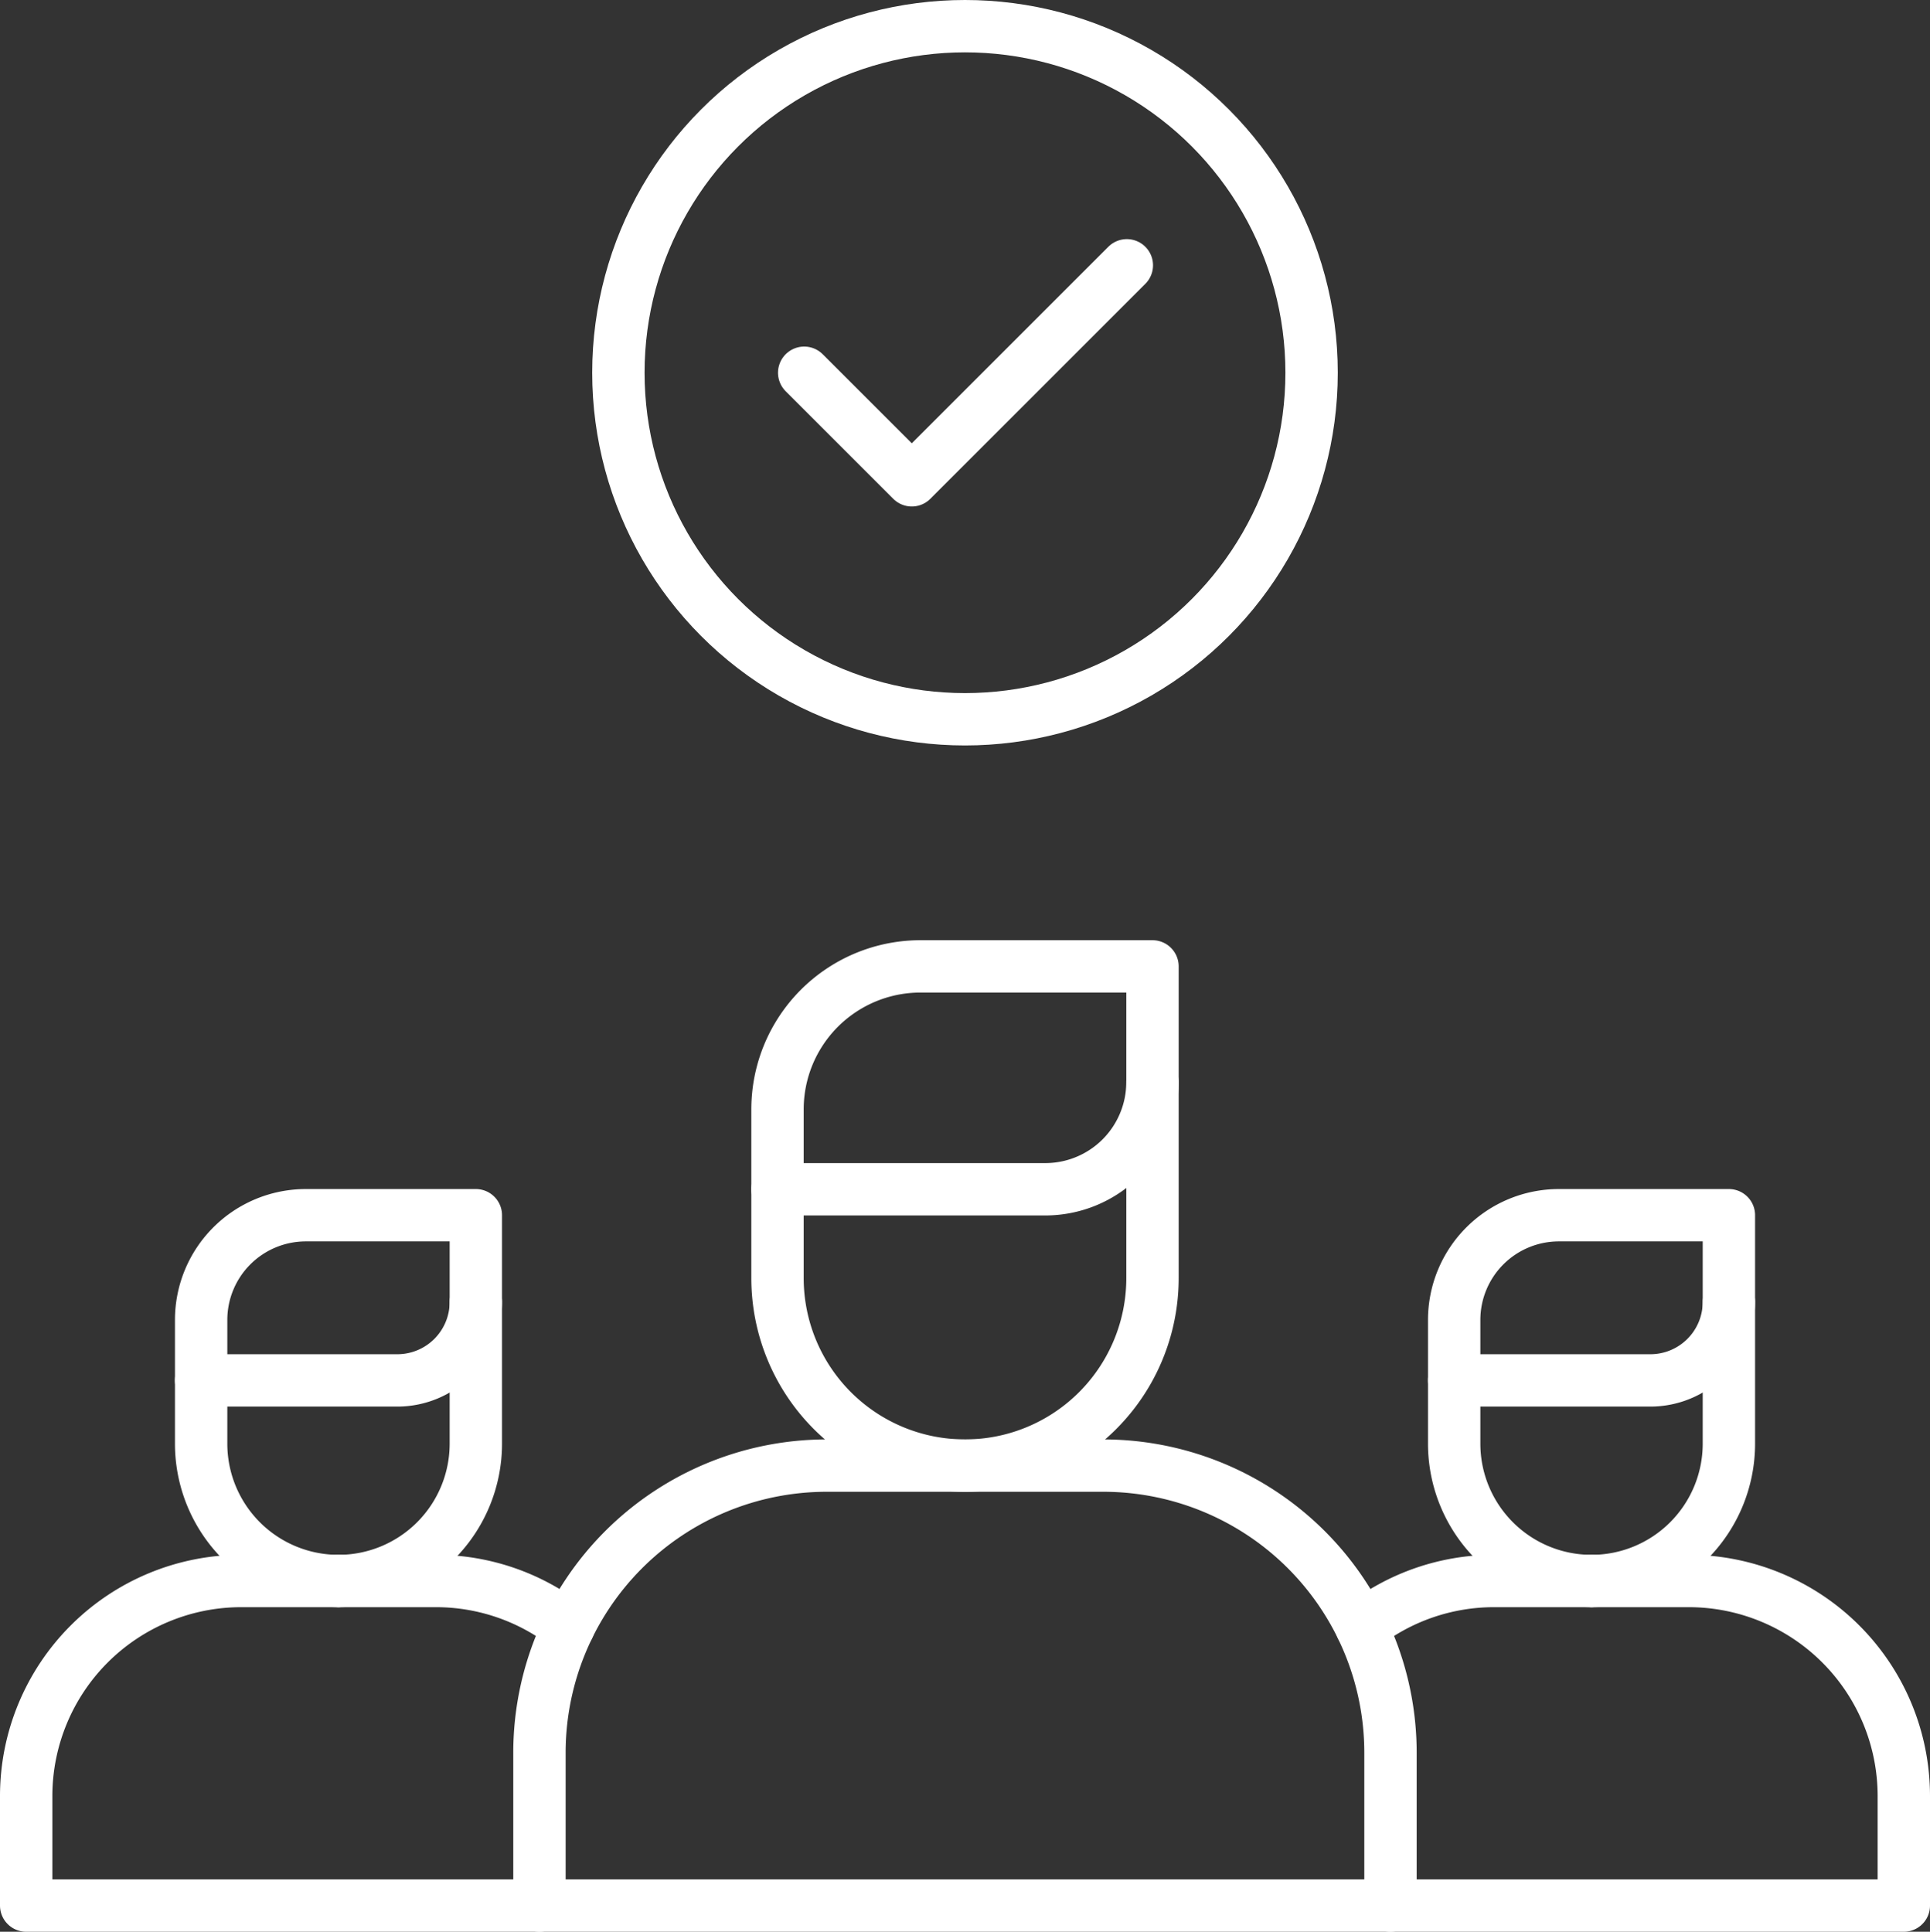
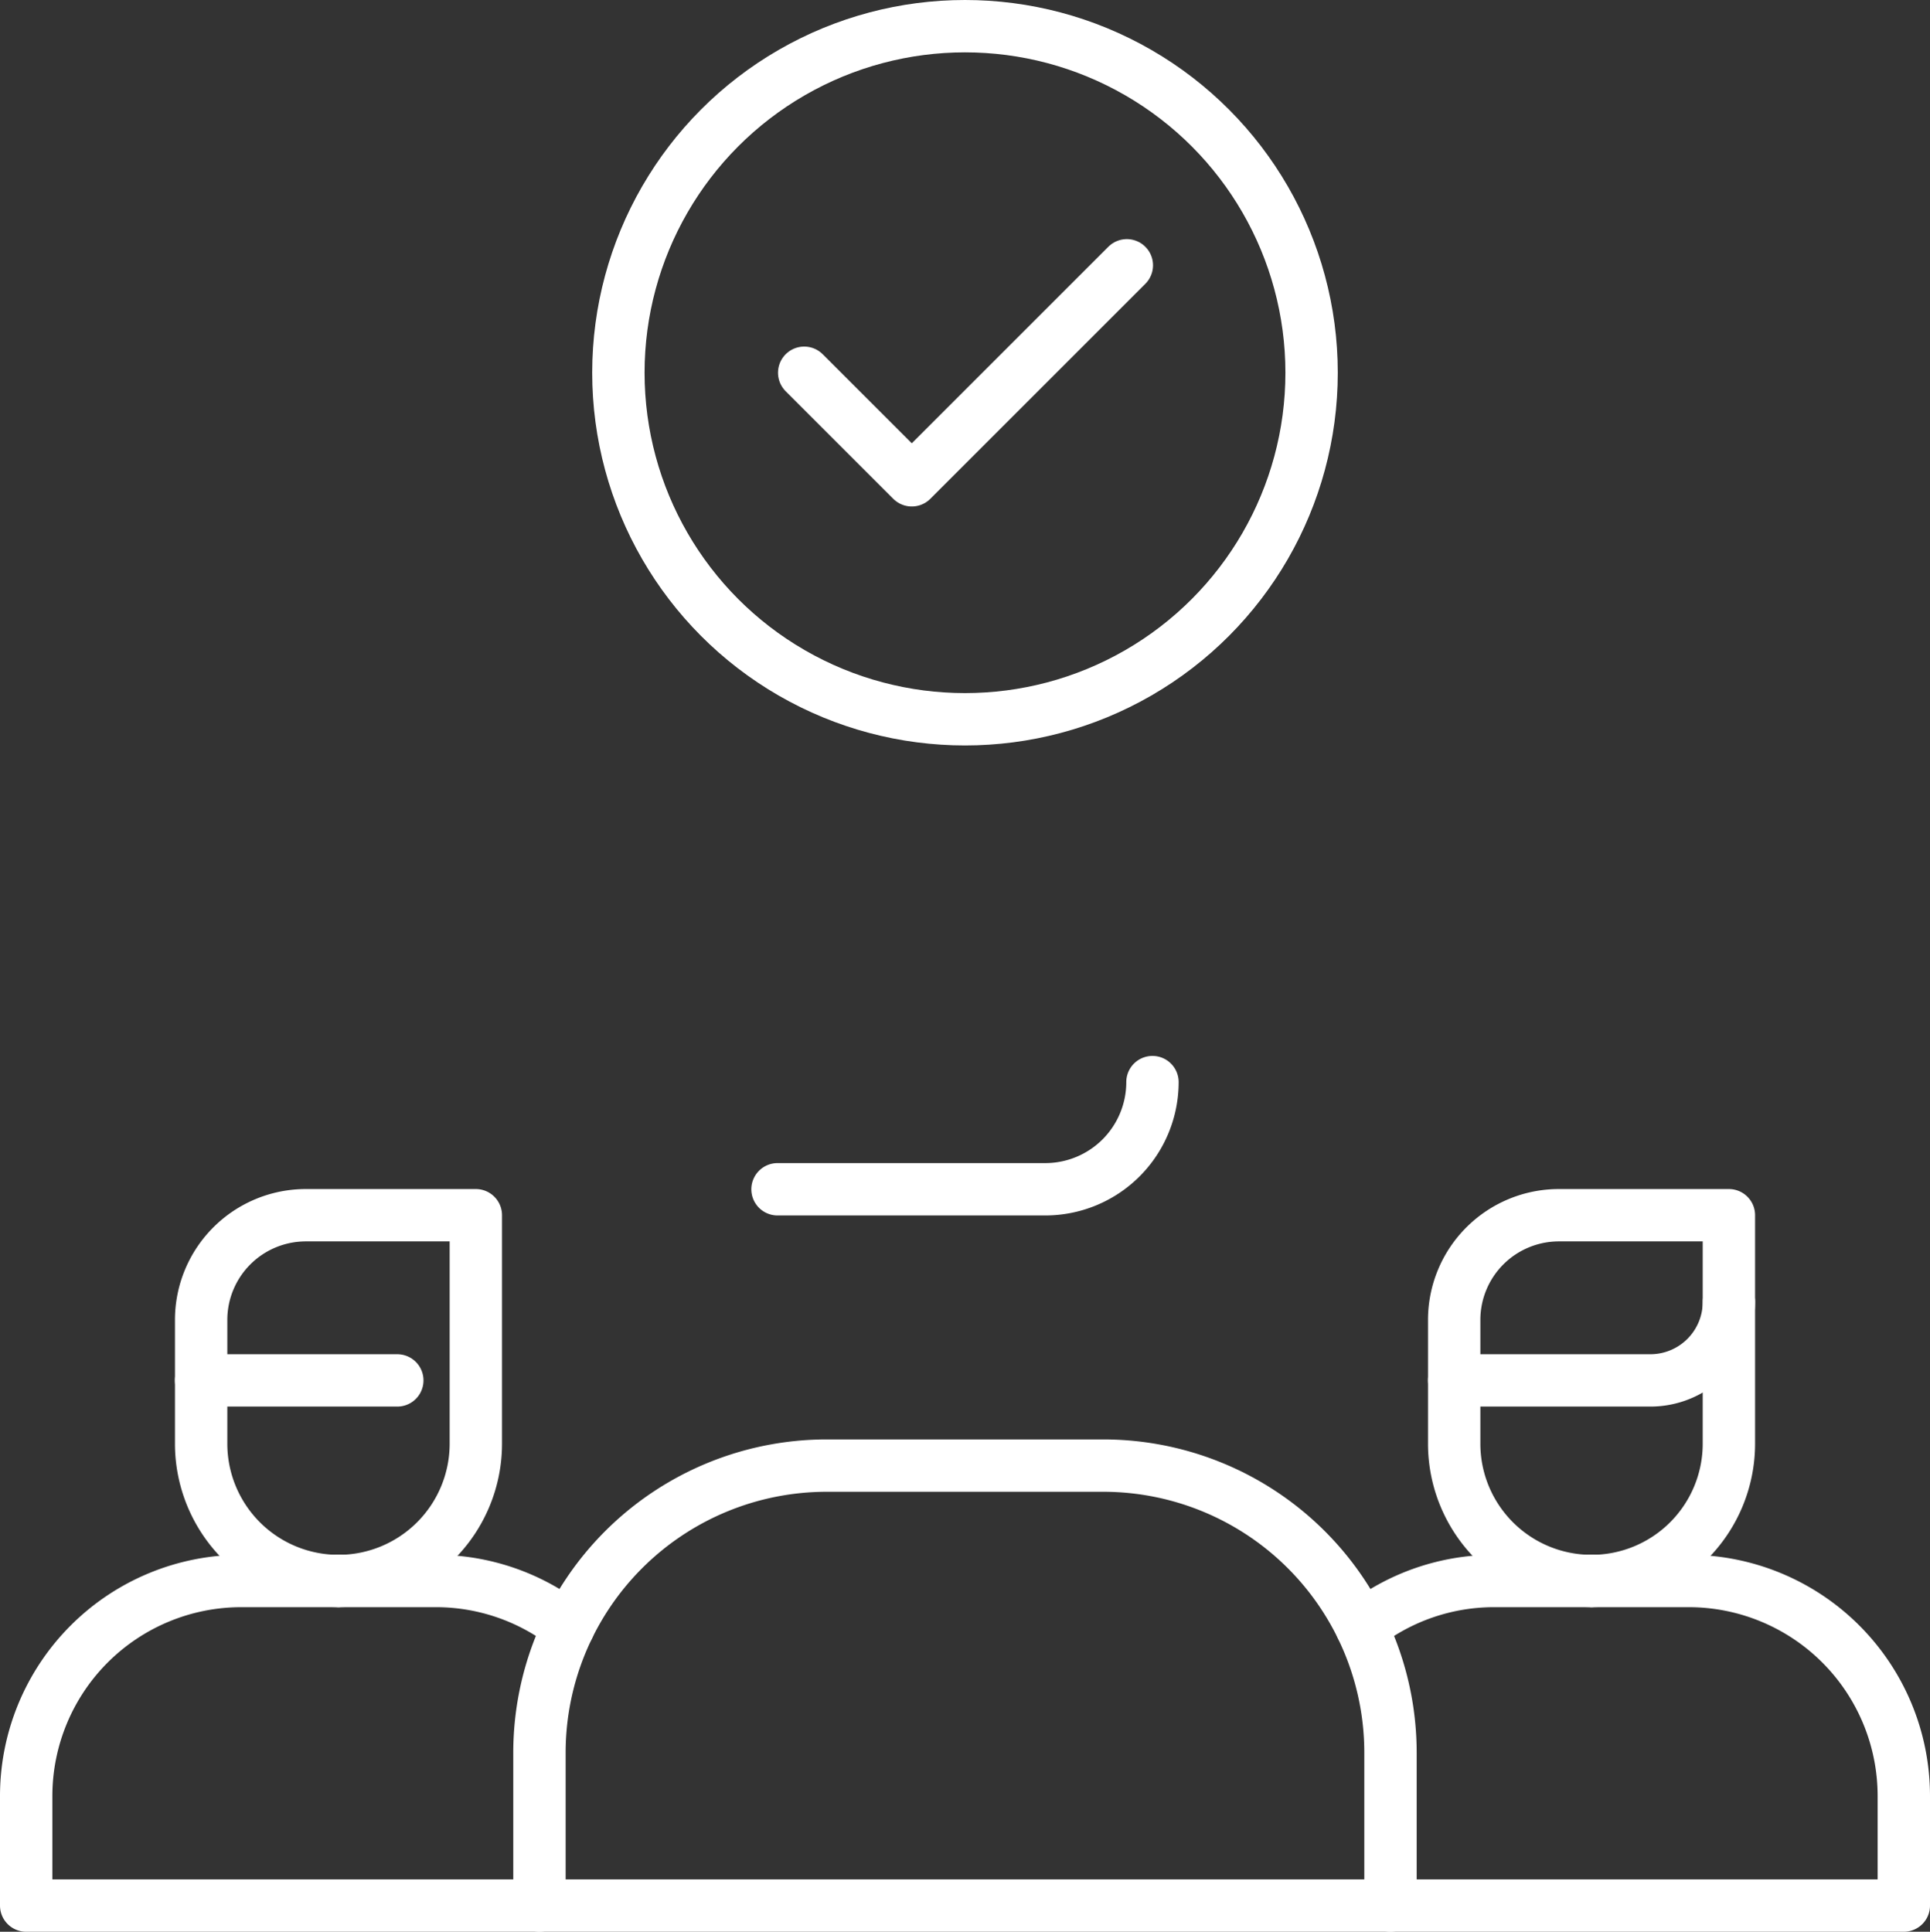
<svg xmlns="http://www.w3.org/2000/svg" width="110.575" height="110.693" viewBox="0 0 110.575 110.693">
  <rect x="0" y="0" width="110.575" height="110.693" fill="#333333" stroke="none" />
  <g id="ICONO_Talento" data-name="ICONO Talento" transform="translate(-536.147 -2880.507)">
    <circle id="Elipse_2" data-name="Elipse 2" cx="19.858" cy="19.858" r="19.858" transform="translate(571.576 2882.007)" fill="none" stroke="#fff" stroke-linecap="round" stroke-linejoin="round" stroke-width="3" />
    <path id="Trazado_102" data-name="Trazado 102" d="M93.437,24.771,81.116,37.092l-6.165-6.164" transform="translate(507.27 2870.938)" fill="none" stroke="#fff" stroke-linecap="round" stroke-linejoin="round" stroke-width="3" />
    <path id="Trazado_103" data-name="Trazado 103" d="M92.184,147.315h5.567a12.325,12.325,0,0,1,12.324,12.324v6.274H2.5v-6.274a12.325,12.325,0,0,1,12.325-12.324h5.567" transform="translate(535.147 2823.787)" fill="none" stroke="#fff" stroke-linecap="round" stroke-linejoin="round" stroke-width="3" />
-     <path id="Trazado_104" data-name="Trazado 104" d="M83.208,118.676h0A10.741,10.741,0,0,0,93.95,107.934V90.07H80.659a8.191,8.191,0,0,0-8.192,8.191v9.673A10.742,10.742,0,0,0,83.208,118.676Z" transform="translate(508.226 2845.813)" fill="none" stroke="#fff" stroke-linecap="round" stroke-linejoin="round" stroke-width="3" />
    <path id="Trazado_105" data-name="Trazado 105" d="M26.66,134.207h0a7.87,7.87,0,0,0,7.87-7.87v-13.09H24.792a6,6,0,0,0-6,6v7.088A7.87,7.87,0,0,0,26.66,134.207Z" transform="translate(528.879 2836.895)" fill="none" stroke="#fff" stroke-linecap="round" stroke-linejoin="round" stroke-width="3" />
    <path id="Trazado_106" data-name="Trazado 106" d="M72.468,106.989H87.809a6.141,6.141,0,0,0,6.141-6.141" transform="translate(508.225 2841.666)" fill="none" stroke="#fff" stroke-linecap="round" stroke-linejoin="round" stroke-width="3" />
-     <path id="Trazado_107" data-name="Trazado 107" d="M18.789,125.817H30.03a4.5,4.5,0,0,0,4.5-4.5" transform="translate(528.88 2833.79)" fill="none" stroke="#fff" stroke-linecap="round" stroke-linejoin="round" stroke-width="3" />
+     <path id="Trazado_107" data-name="Trazado 107" d="M18.789,125.817H30.03" transform="translate(528.88 2833.79)" fill="none" stroke="#fff" stroke-linecap="round" stroke-linejoin="round" stroke-width="3" />
    <path id="Trazado_108" data-name="Trazado 108" d="M143.35,134.207h0a7.87,7.87,0,0,0,7.87-7.87v-13.09h-9.739a6,6,0,0,0-6,6v7.088A7.87,7.87,0,0,0,143.35,134.207Z" transform="translate(483.98 2836.895)" fill="none" stroke="#fff" stroke-linecap="round" stroke-linejoin="round" stroke-width="3" />
    <path id="Trazado_109" data-name="Trazado 109" d="M135.48,125.817h11.241a4.5,4.5,0,0,0,4.5-4.5" transform="translate(483.98 2833.79)" fill="none" stroke="#fff" stroke-linecap="round" stroke-linejoin="round" stroke-width="3" />
    <path id="Trazado_110" data-name="Trazado 110" d="M50.3,161.777v-8.753a16.458,16.458,0,0,1,16.458-16.458H82.6a16.458,16.458,0,0,1,16.458,16.458v8.753" transform="translate(516.754 2827.923)" fill="none" stroke="#fff" stroke-linecap="round" stroke-linejoin="round" stroke-width="3" />
    <path id="Trazado_111" data-name="Trazado 111" d="M126.85,149.946a12.272,12.272,0,0,1,7.612-2.631h5.567" transform="translate(487.301 2823.787)" fill="none" stroke="#fff" stroke-linecap="round" stroke-linejoin="round" stroke-width="3" />
    <path id="Trazado_112" data-name="Trazado 112" d="M44.76,149.946a12.272,12.272,0,0,0-7.612-2.631H31.581" transform="translate(523.958 2823.787)" fill="none" stroke="#fff" stroke-linecap="round" stroke-linejoin="round" stroke-width="3" />
  </g>
</svg>